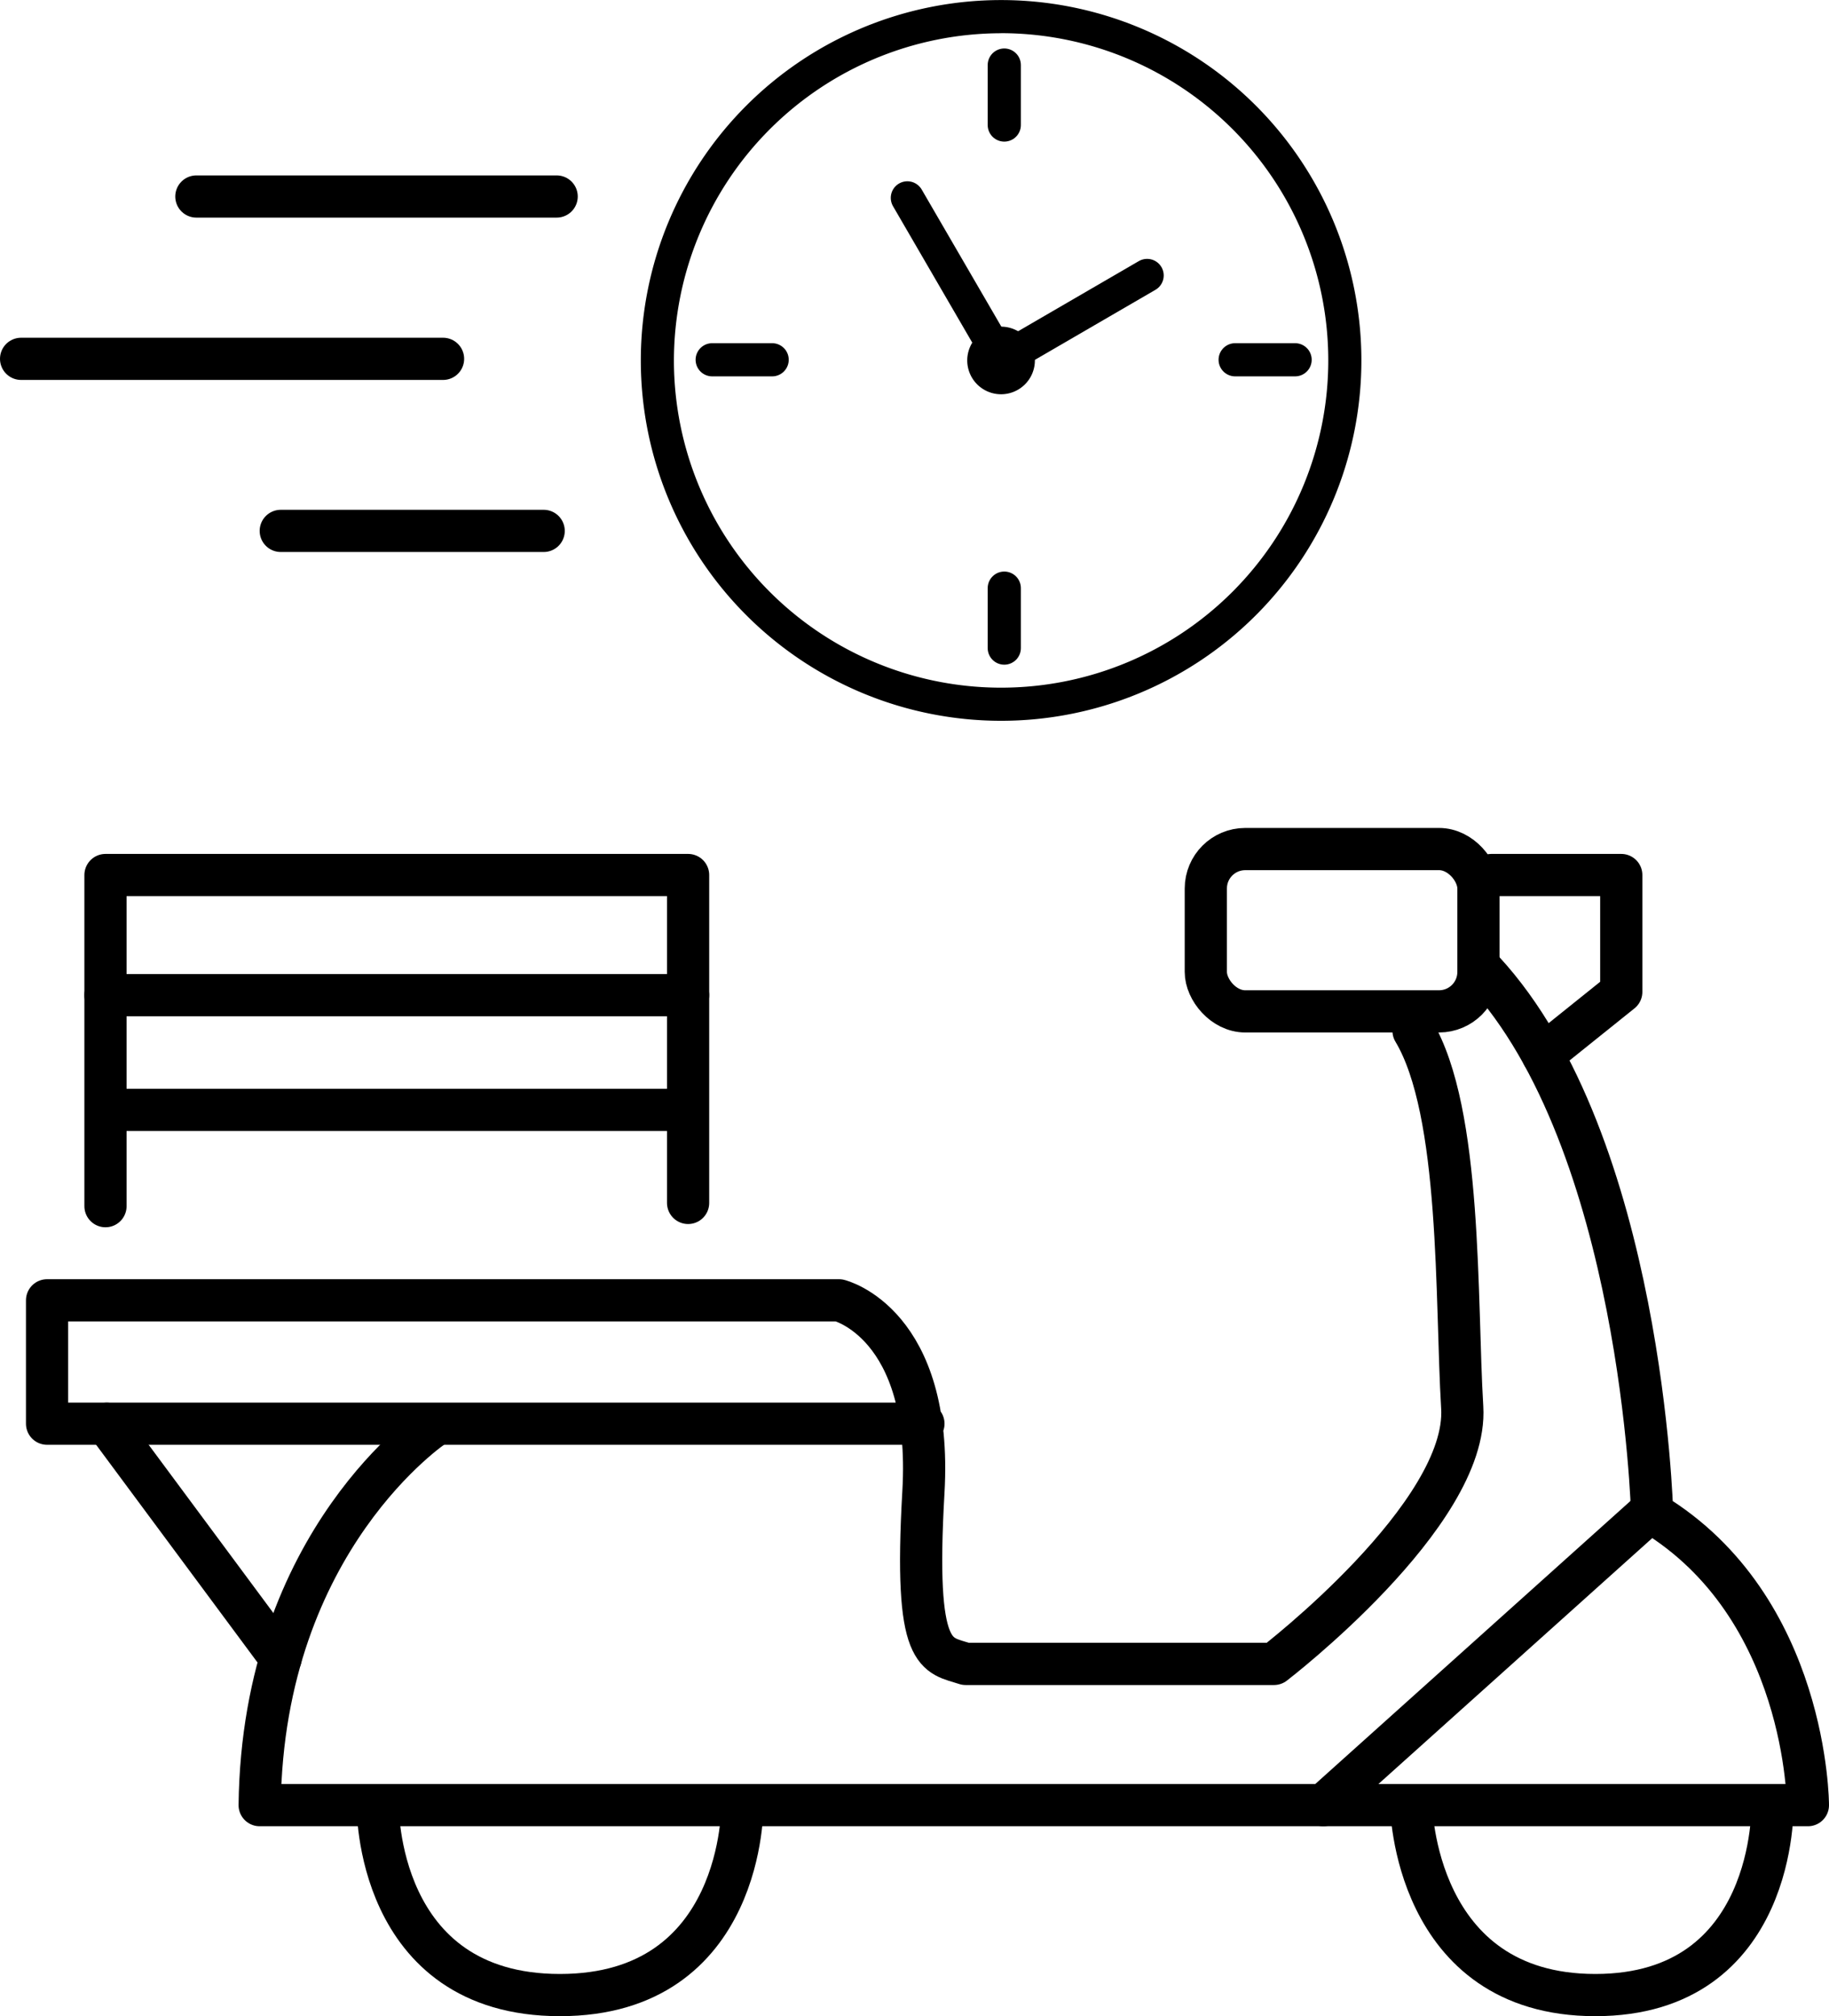
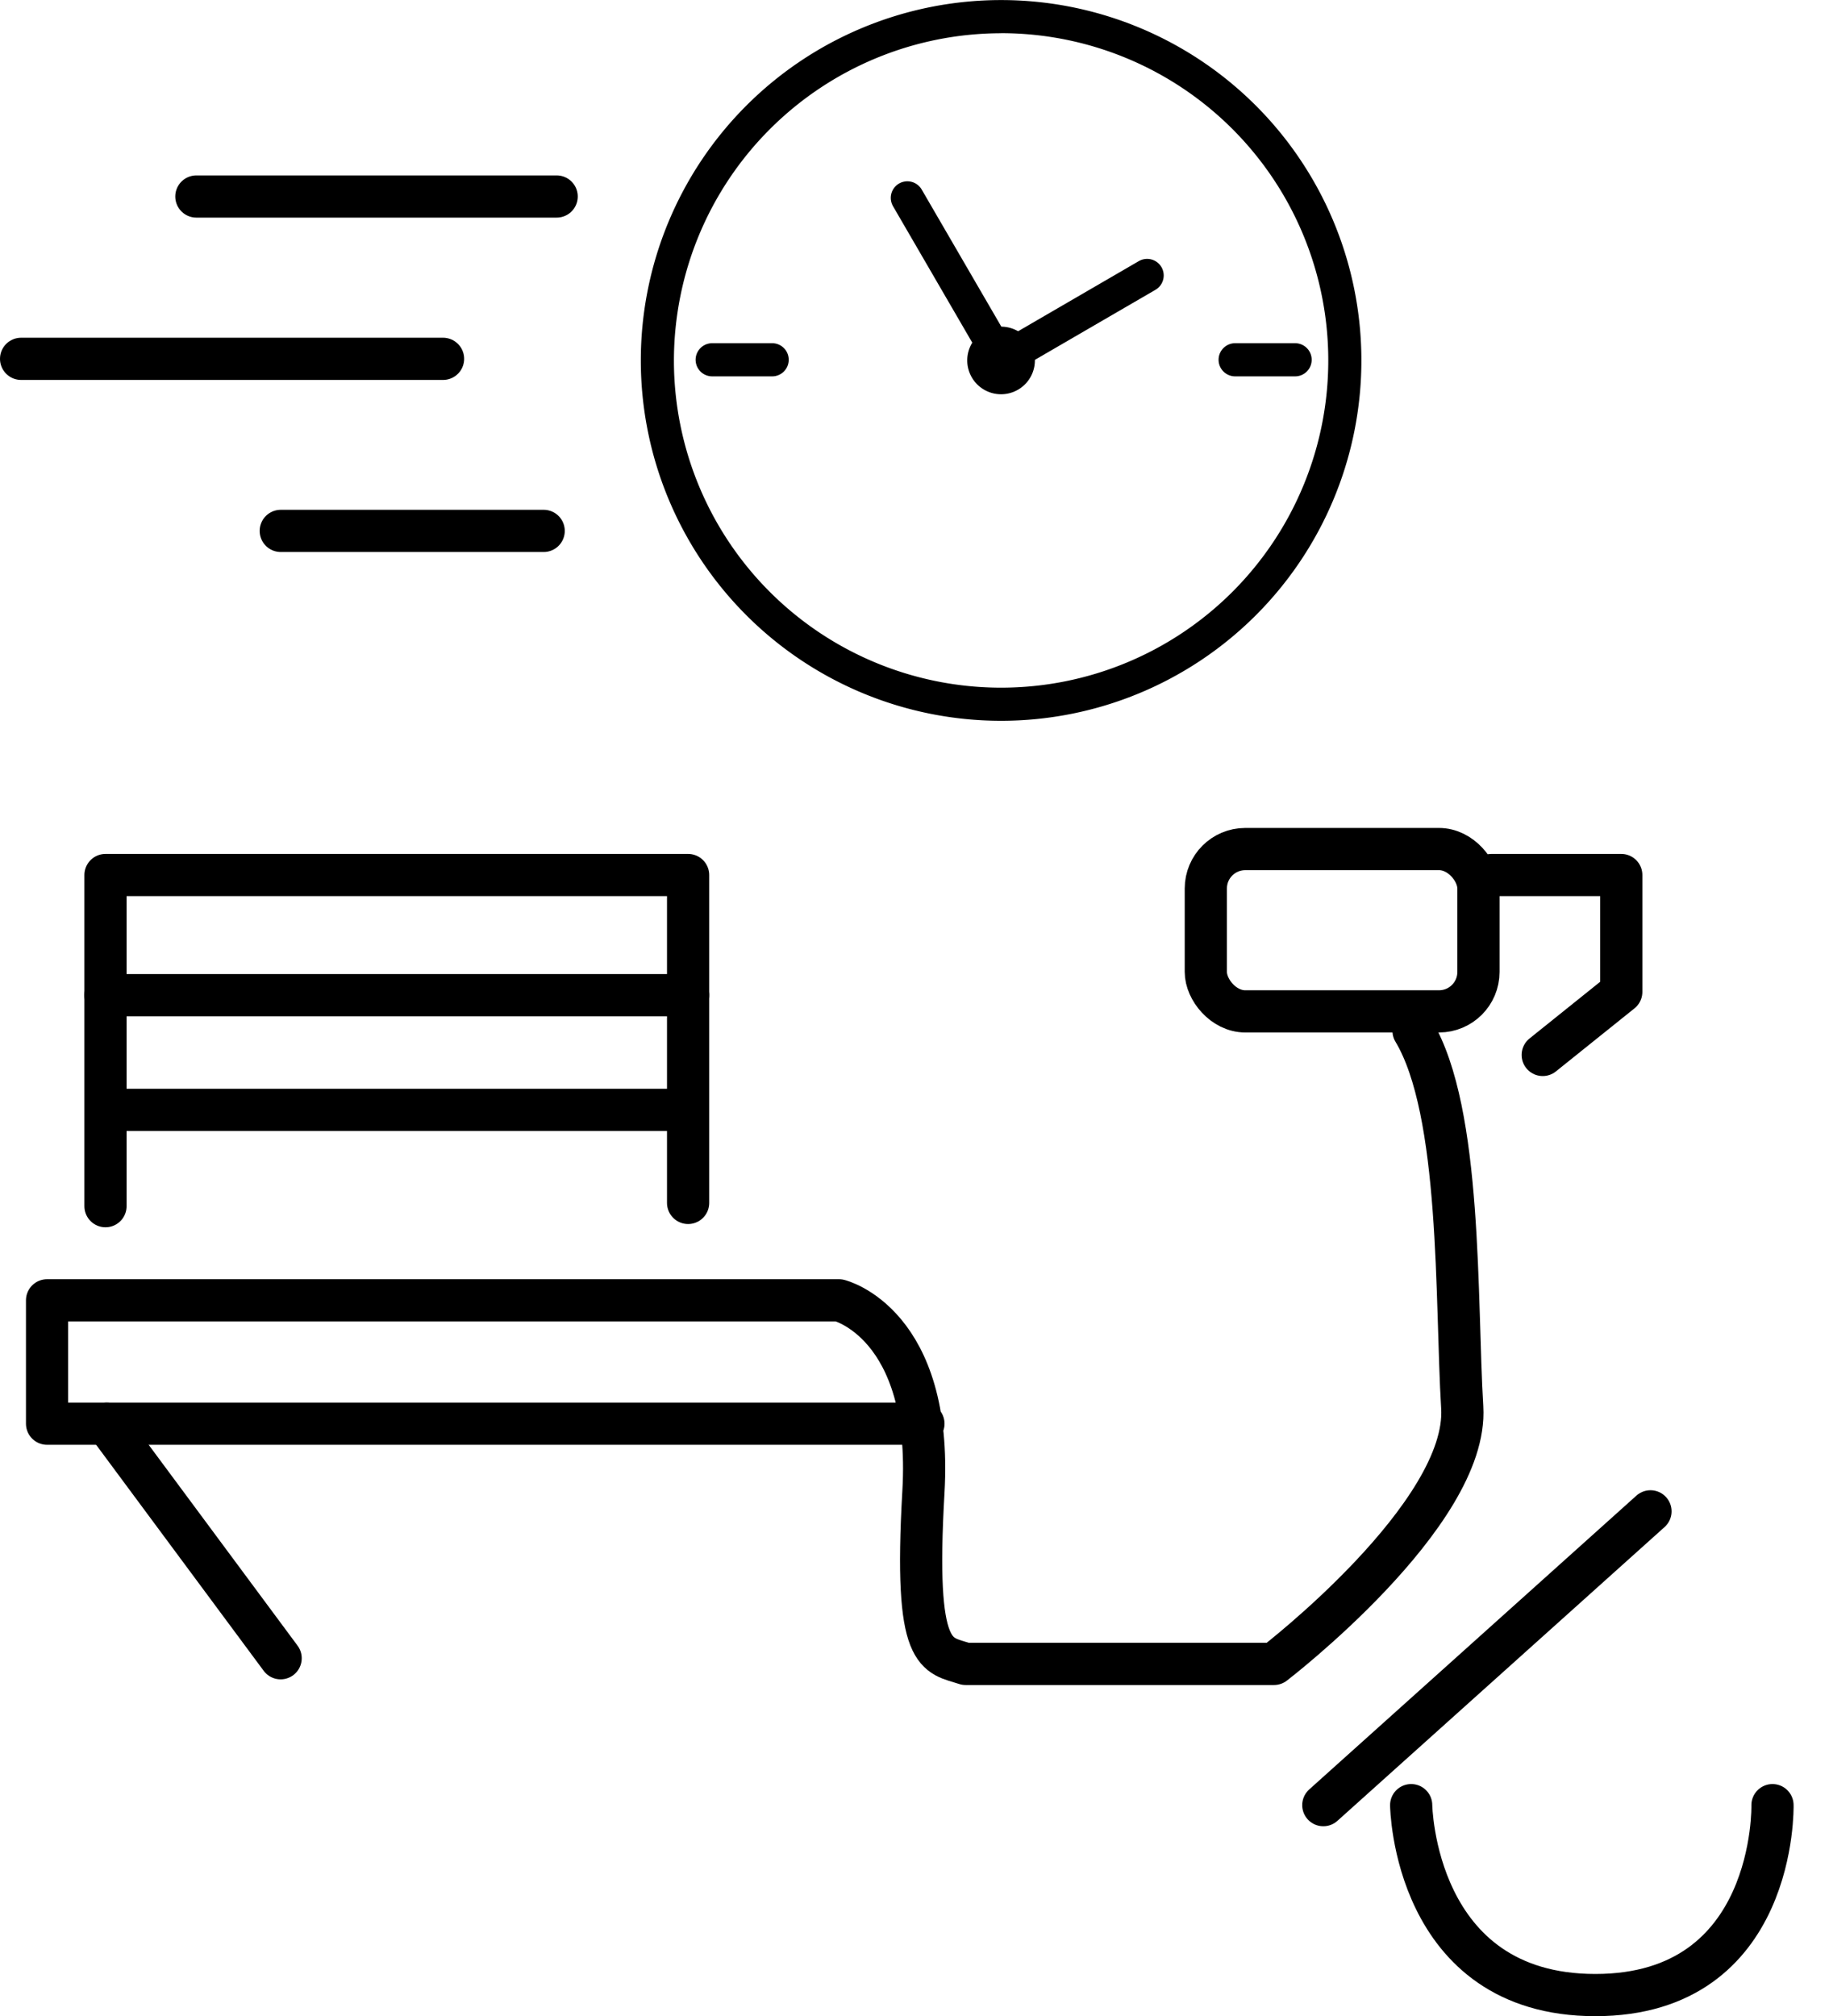
<svg xmlns="http://www.w3.org/2000/svg" viewBox="0 0 563.5 621.03">
  <defs>
    <style>.a,.b{fill:none;stroke:#000;stroke-linecap:round;}.a{stroke-linejoin:round;stroke-width:13px;}.b{stroke-miterlimit:10;stroke-width:10.22px;}</style>
  </defs>
-   <path class="a" d="M809,598s-53,35-54,117h477s0-61-48-90c0,0-3-114-52-167" transform="translate(-675 -158.97)" />
  <line class="a" x1="508.5" y1="465.53" x2="407.7" y2="556.03" />
  <path class="a" d="M959.5,597.5h-270v-38h244s29,7,26,59,4,50,13,53h95s60-46,58-79,0-91-15-116" transform="translate(-675 -158.97)" />
  <polyline class="a" points="475.3 324.95 499.5 305.53 499.5 269.53 459.5 269.53" />
  <line class="a" x1="86.46" y1="510.78" x2="32.89" y2="438.53" />
  <polyline class="a" points="32.5 371.53 32.5 269.53 212 269.53 212 370.53" />
  <line class="a" x1="32.5" y1="306.53" x2="212" y2="306.53" />
  <line class="a" x1="86.5" y1="163.53" x2="167.5" y2="163.53" />
  <line class="a" x1="6.5" y1="110.53" x2="136.5" y2="110.53" />
  <line class="a" x1="60.5" y1="60.53" x2="171.5" y2="60.53" />
-   <path class="a" d="M791.38,715s-.88,58.5,56.12,58.5S903.72,715,903.72,715" transform="translate(-675 -158.97)" />
  <path class="a" d="M1109.77,715s.73,58.5,56.73,58.5,54.59-58.5,54.59-58.5" transform="translate(-675 -158.97)" />
  <rect class="a" x="371.5" y="261.53" width="84" height="50" rx="12.15" />
  <line class="a" x1="33.09" y1="341.86" x2="209.01" y2="341.86" />
  <path d="M983.43,169.19A100.8,100.8,0,1,1,882.63,270a100.91,100.91,0,0,1,100.8-100.79m0-10.22a111,111,0,1,0,111,111,111,111,0,0,0-111-111Z" transform="translate(-675 -158.97)" />
  <path d="M983.43,269.79a.2.2,0,1,1-.2.19.2.2,0,0,1,.2-.19m0-10.22A10.42,10.42,0,1,0,993.84,270a10.41,10.41,0,0,0-10.41-10.41Z" transform="translate(-675 -158.97)" />
  <polyline class="b" points="279.55 60.95 308.57 110.9 353.42 84.85" />
  <line class="b" x1="219.42" y1="110.82" x2="237.89" y2="110.82" />
  <line class="b" x1="380.54" y1="110.82" x2="399.01" y2="110.82" />
-   <line class="b" x1="309.41" y1="20.04" x2="309.41" y2="38.51" />
-   <line class="b" x1="309.41" y1="181.16" x2="309.41" y2="199.63" />
</svg>